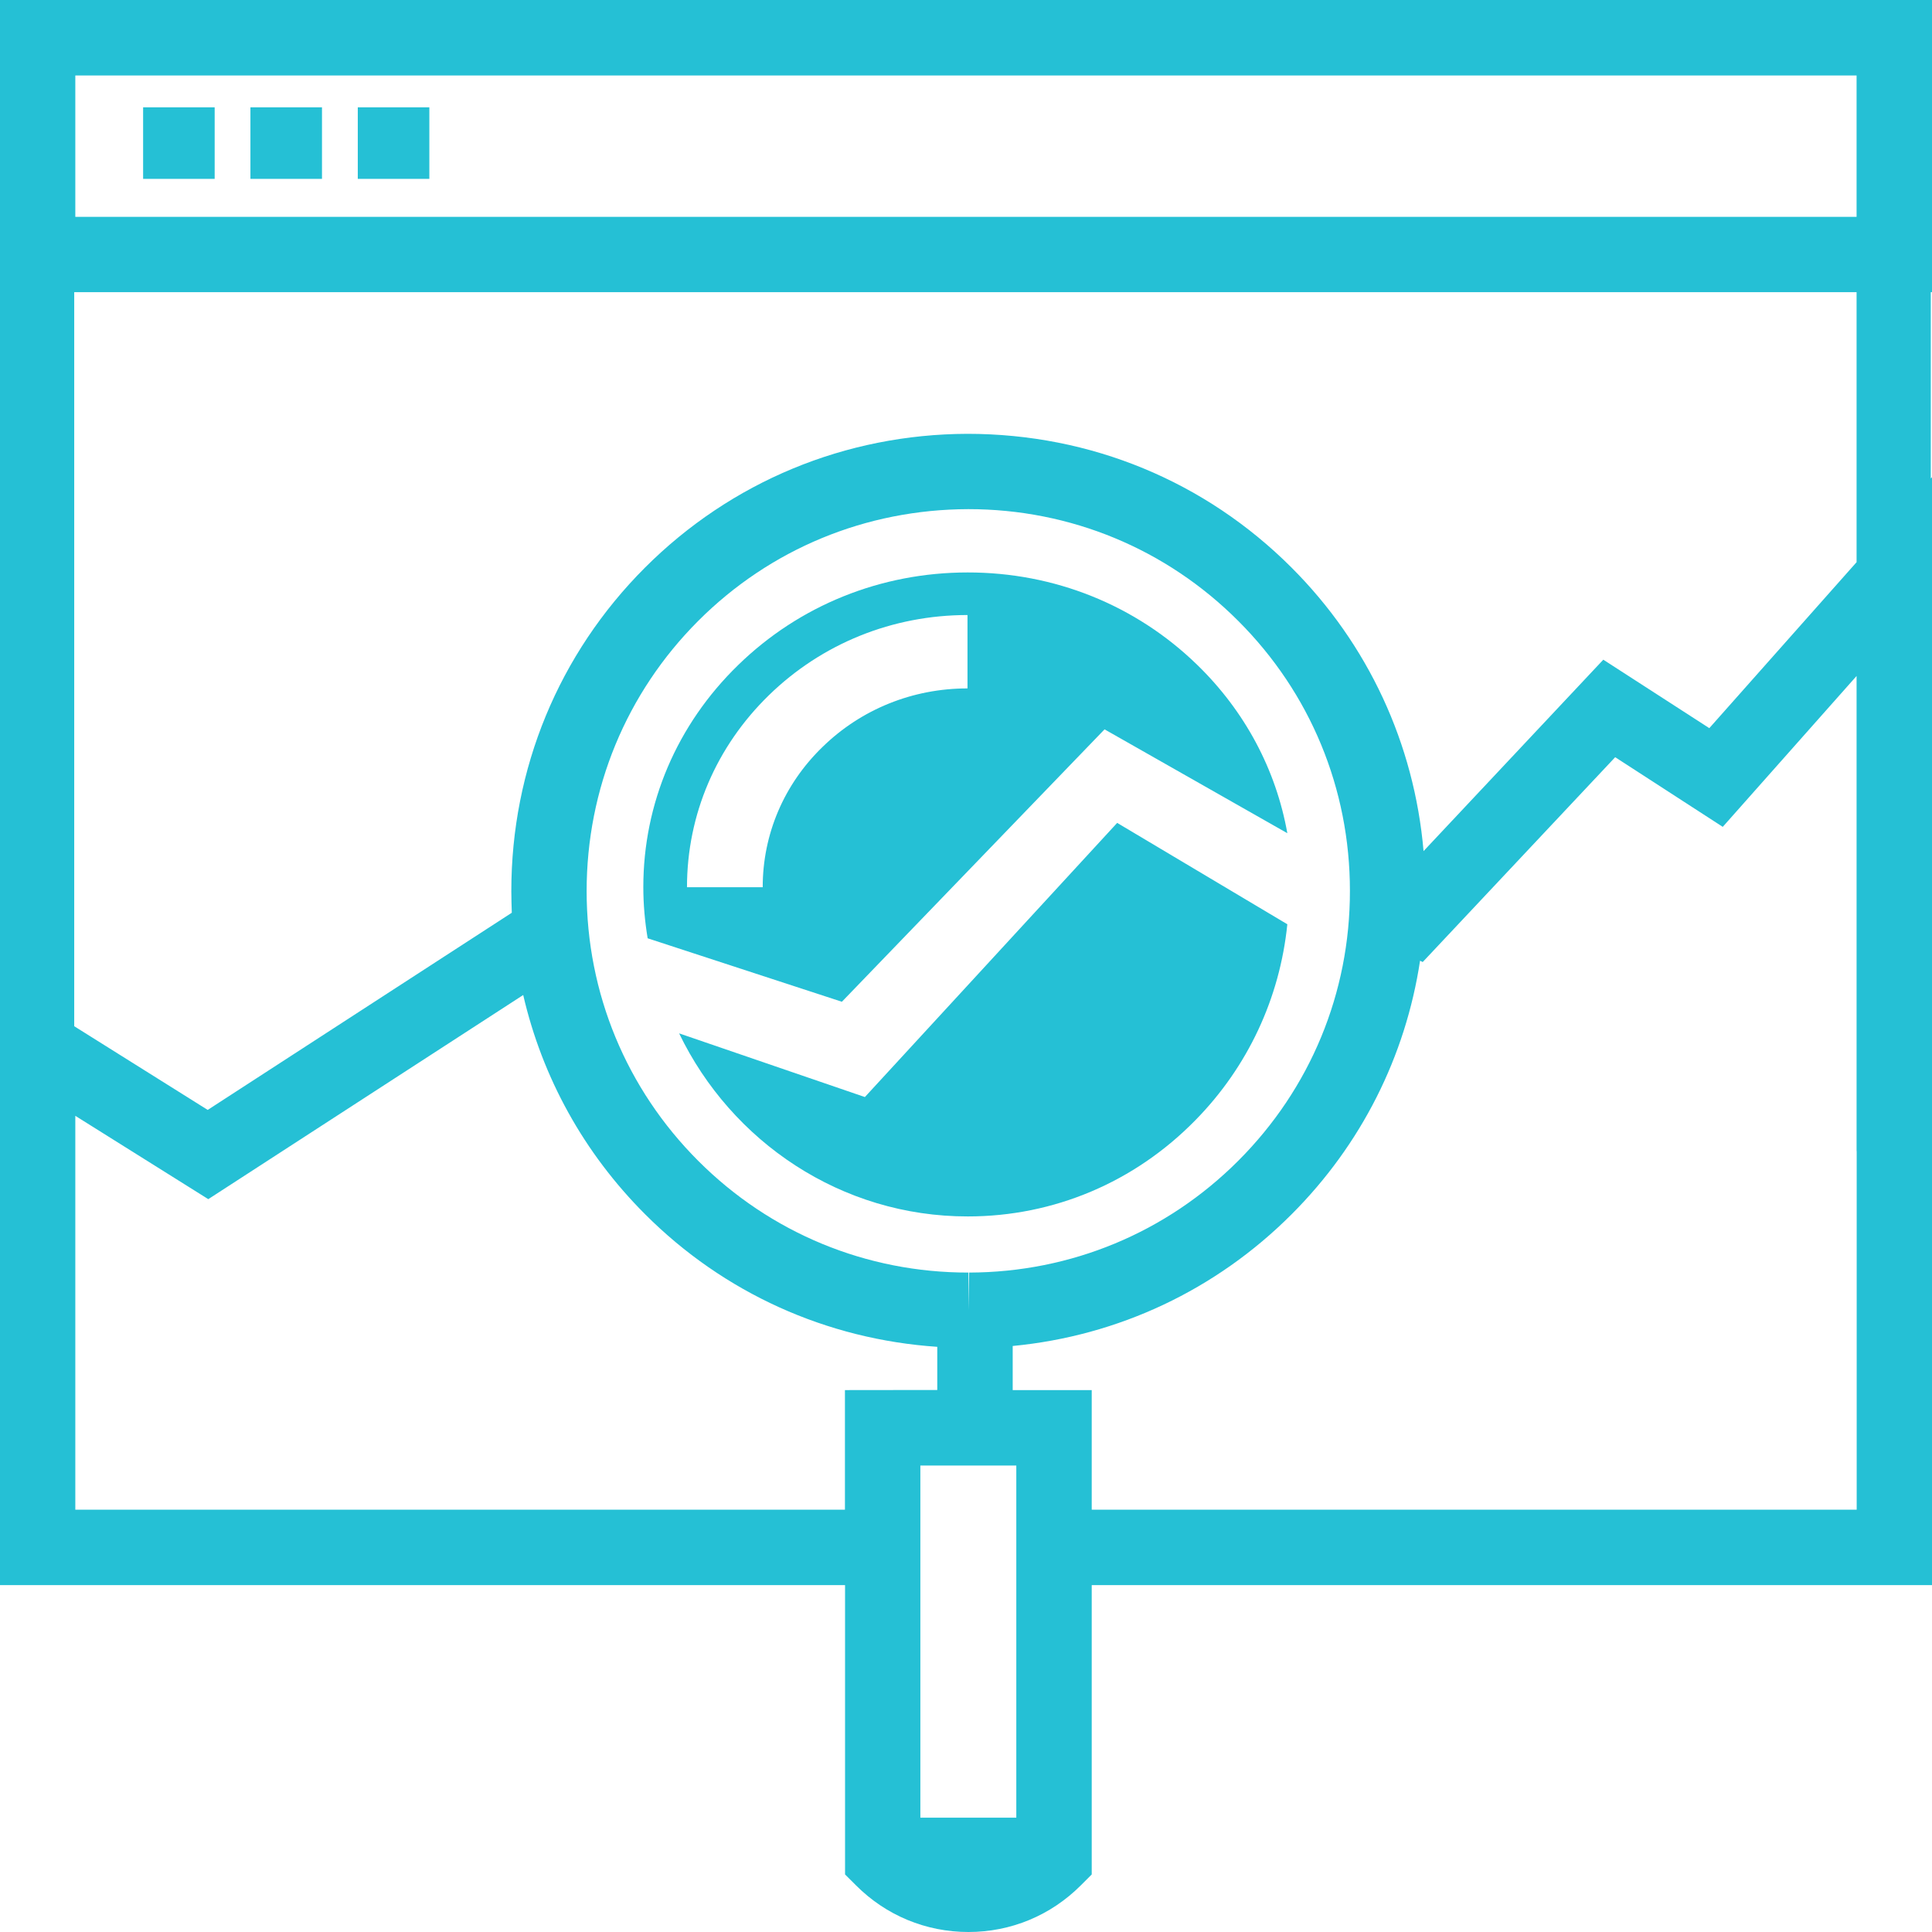
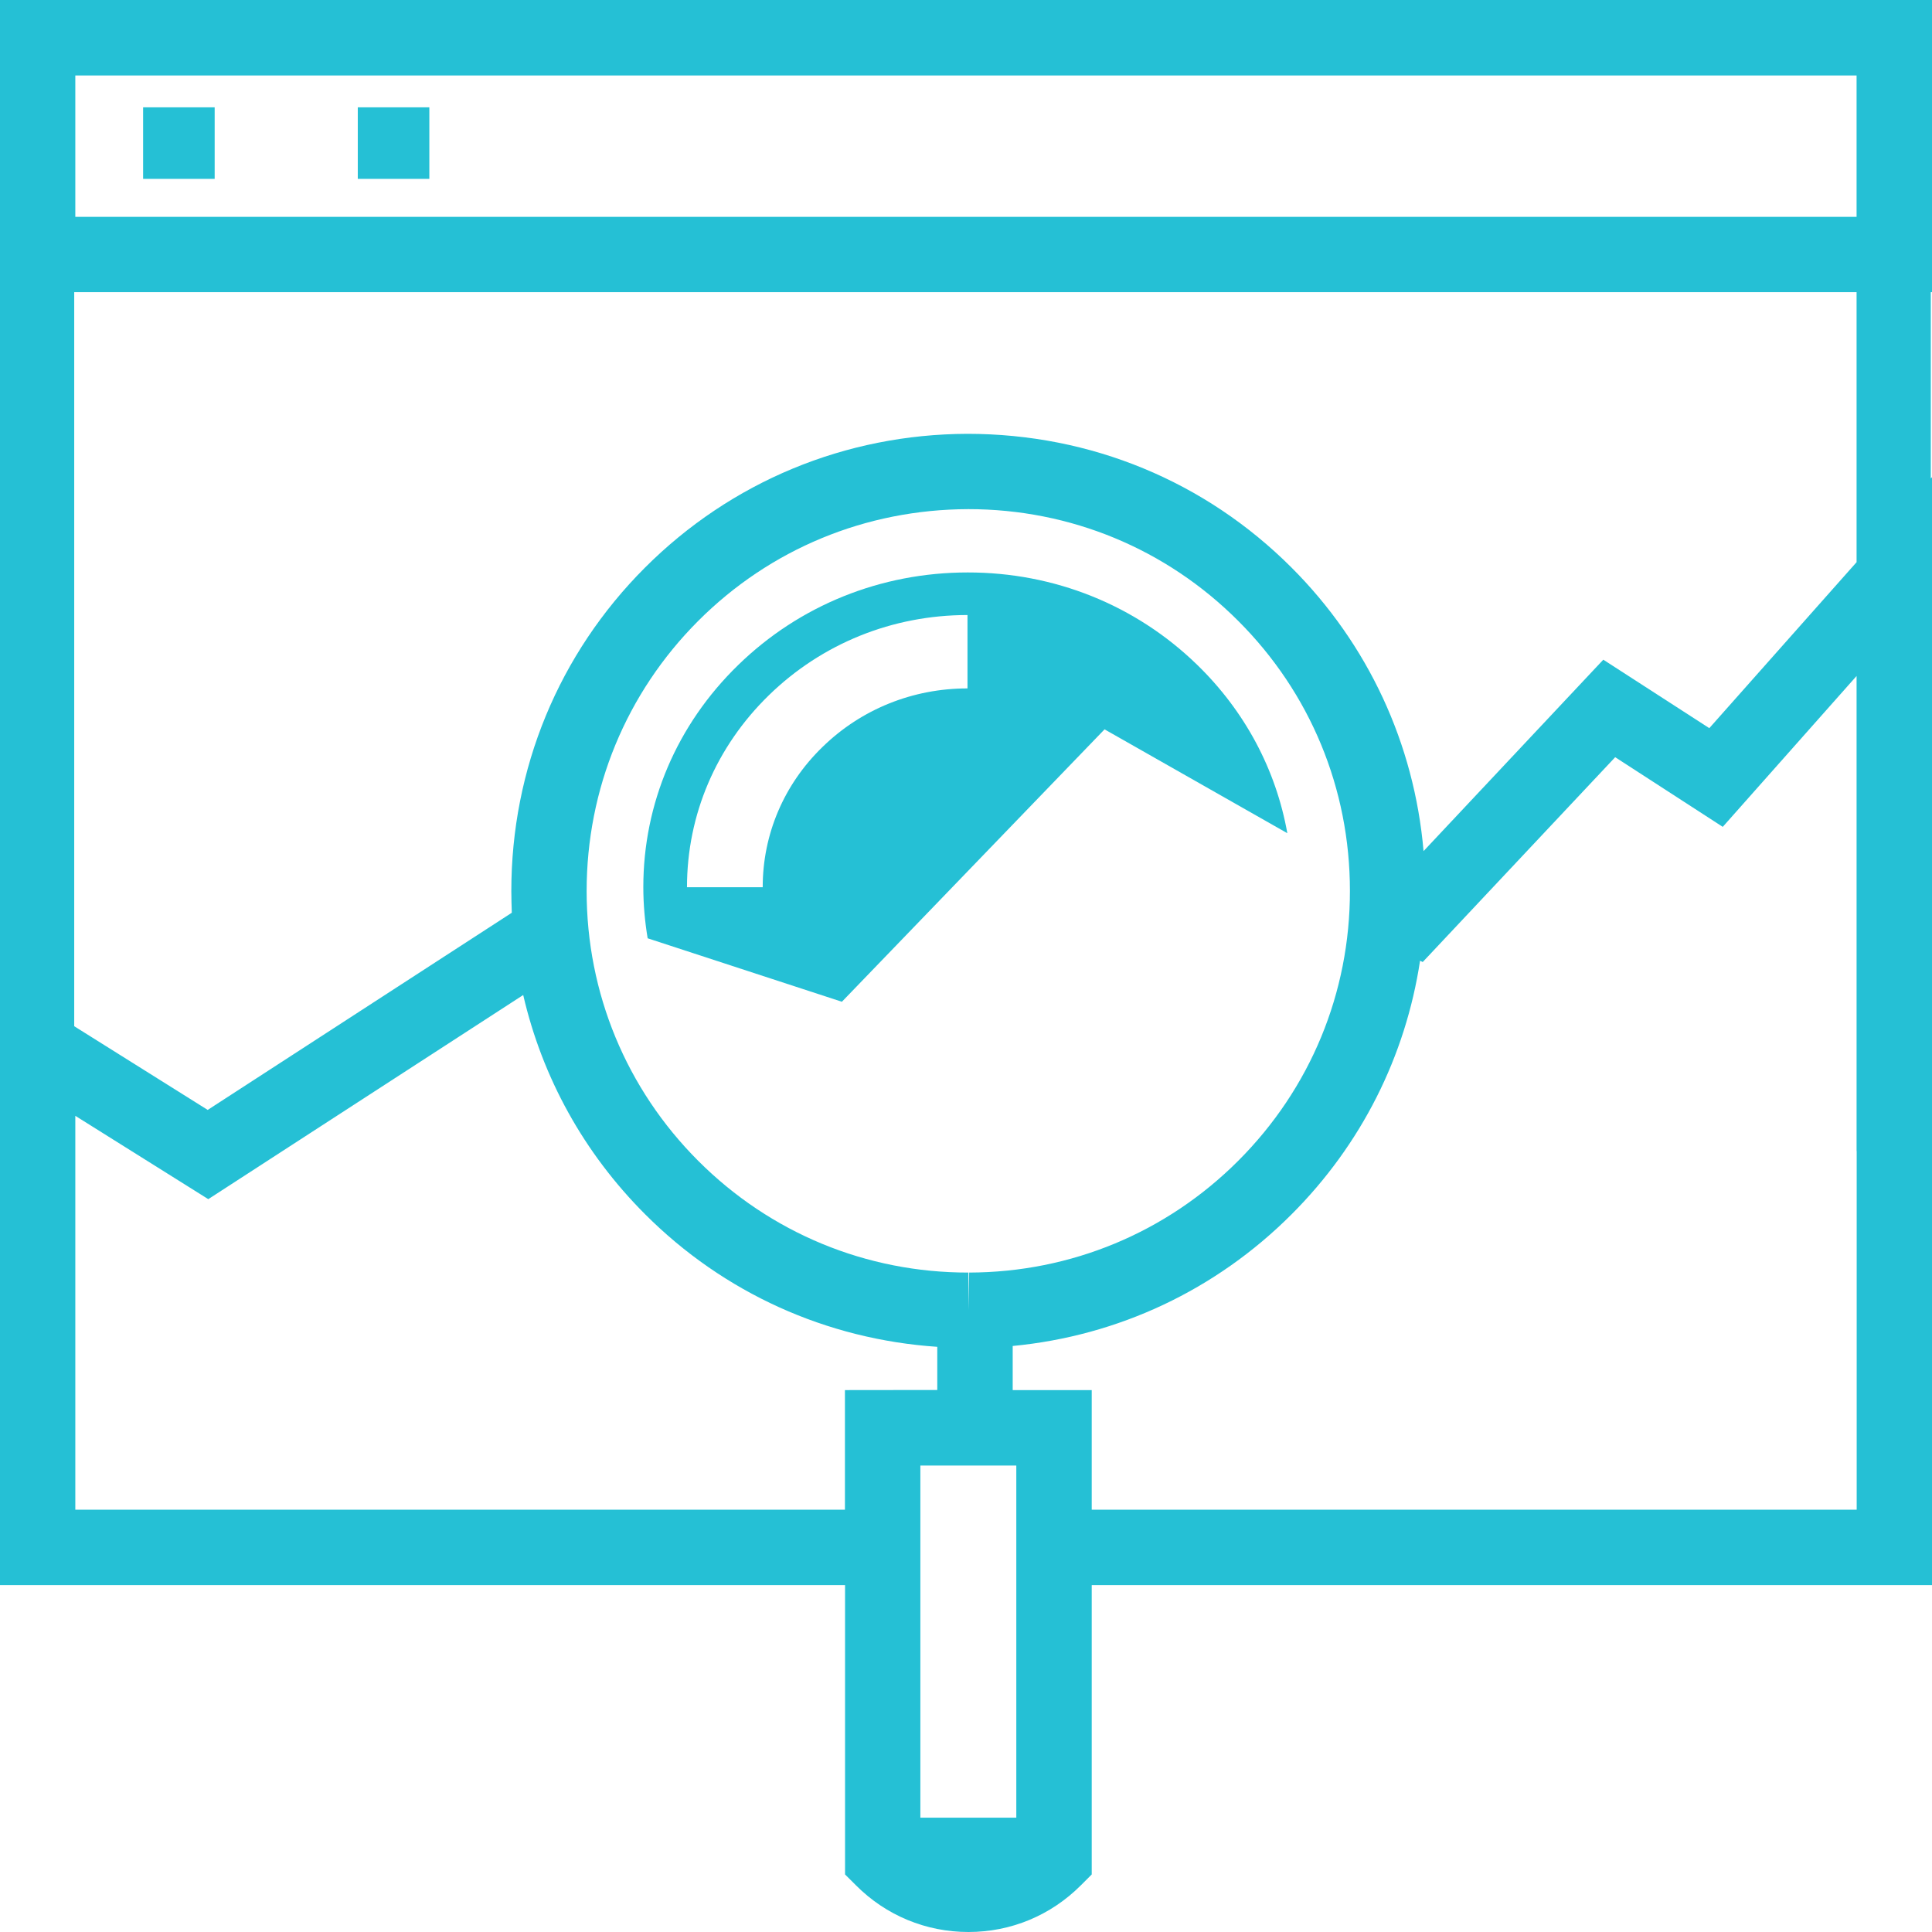
<svg xmlns="http://www.w3.org/2000/svg" width="53px" height="53px" viewBox="0 0 53 53" version="1.1">
  <title>affiliate-program-audit-icon</title>
  <g id="Page-1" stroke="none" stroke-width="1" fill="none" fill-rule="evenodd">
    <g id="affiliate-program-audit-icon" fill="#25C0D5" fill-rule="nonzero">
      <path d="M53,8.015 L53,0 L0,0 L0,7.666 L0,8.018 L0,26.875 L0,31.574 L0,43.484 L23.182,43.484 L23.182,49.864 L23.182,49.864 L23.182,51.421 L23.485,51.723 C24.307,52.546 25.403,53 26.567,53 L26.567,53 C27.732,53 28.824,52.546 29.647,51.723 L29.949,51.421 L29.949,50.302 L29.949,50.302 L29.949,43.484 L53,43.484 L53,13.089 L52.967,13.128 L52.967,8.015 L53,8.015 Z M2.036,8.015 L50.931,8.015 L50.931,15.422 L46.891,19.975 L43.983,18.097 L39.052,23.348 C38.798,20.406 37.535,17.675 35.43,15.57 C33.065,13.204 29.92,11.901 26.538,11.901 C23.192,11.911 20.051,13.214 17.692,15.573 C15.327,17.939 14.027,21.091 14.027,24.444 C14.027,24.644 14.034,24.842 14.04,25.039 L5.698,30.448 L2.036,28.152 L2.036,8.015 Z M19.156,31.847 C17.182,29.873 16.093,27.244 16.093,24.444 C16.093,21.644 17.179,19.011 19.153,17.034 C21.123,15.063 23.745,13.974 26.564,13.967 C29.364,13.967 31.992,15.056 33.966,17.031 C35.943,19.005 37.032,21.634 37.032,24.437 C37.035,27.237 35.946,29.866 33.969,31.843 C31.999,33.814 29.377,34.903 26.587,34.91 L26.567,35.943 L26.567,34.91 C23.765,34.913 21.133,33.824 19.156,31.847 Z M23.179,38.134 L23.179,41.415 L2.066,41.415 L2.066,30.61 L5.714,32.896 L14.353,27.296 C14.876,29.557 16.017,31.63 17.695,33.308 C19.856,35.473 22.679,36.743 25.712,36.947 L25.712,38.131 L23.179,38.134 Z M27.88,49.864 L25.248,49.864 L25.248,40.204 L27.88,40.204 L27.88,49.864 Z M50.934,41.415 L29.949,41.415 L29.949,38.134 L27.781,38.134 L27.781,36.924 C30.676,36.647 33.357,35.39 35.433,33.311 C37.344,31.399 38.558,28.981 38.956,26.355 L39.029,26.391 L44.309,20.772 L47.26,22.683 L50.931,18.544 L50.931,31.577 L50.934,31.577 L50.934,41.415 Z M50.934,5.949 L2.066,5.949 L2.066,2.07 L50.931,2.07 L50.931,5.949 L50.934,5.949 Z" id="Shape" />
      <rect id="Rectangle" x="3.926" y="2.944" width="1.963" height="1.963" />
-       <rect id="Rectangle" x="6.87" y="2.944" width="1.963" height="1.963" />
      <rect id="Rectangle" x="9.815" y="2.944" width="1.963" height="1.963" />
      <path d="M30.301,20.008 L35.315,22.857 C35.005,21.116 34.153,19.509 32.836,18.232 C31.152,16.597 28.918,15.701 26.544,15.704 C24.168,15.704 21.929,16.606 20.246,18.248 C18.569,19.88 17.648,22.041 17.648,24.335 C17.648,24.815 17.691,25.283 17.767,25.74 L23.095,27.481 L30.301,20.008 Z M20.923,24.339 L18.846,24.339 C18.846,22.351 19.645,20.482 21.094,19.071 C22.55,17.653 24.484,16.872 26.541,16.872 L26.541,18.885 C25.039,18.885 23.626,19.455 22.563,20.492 C21.504,21.519 20.923,22.886 20.923,24.339 Z" id="Shape" />
-       <path d="M35.315,25.355 L30.647,22.574 L23.726,30.095 L18.63,28.348 C20.065,31.321 23.076,33.374 26.551,33.37 C28.907,33.37 31.124,32.434 32.794,30.729 C34.233,29.264 35.109,27.381 35.315,25.355 Z" id="Path" />
    </g>
  </g>
</svg>